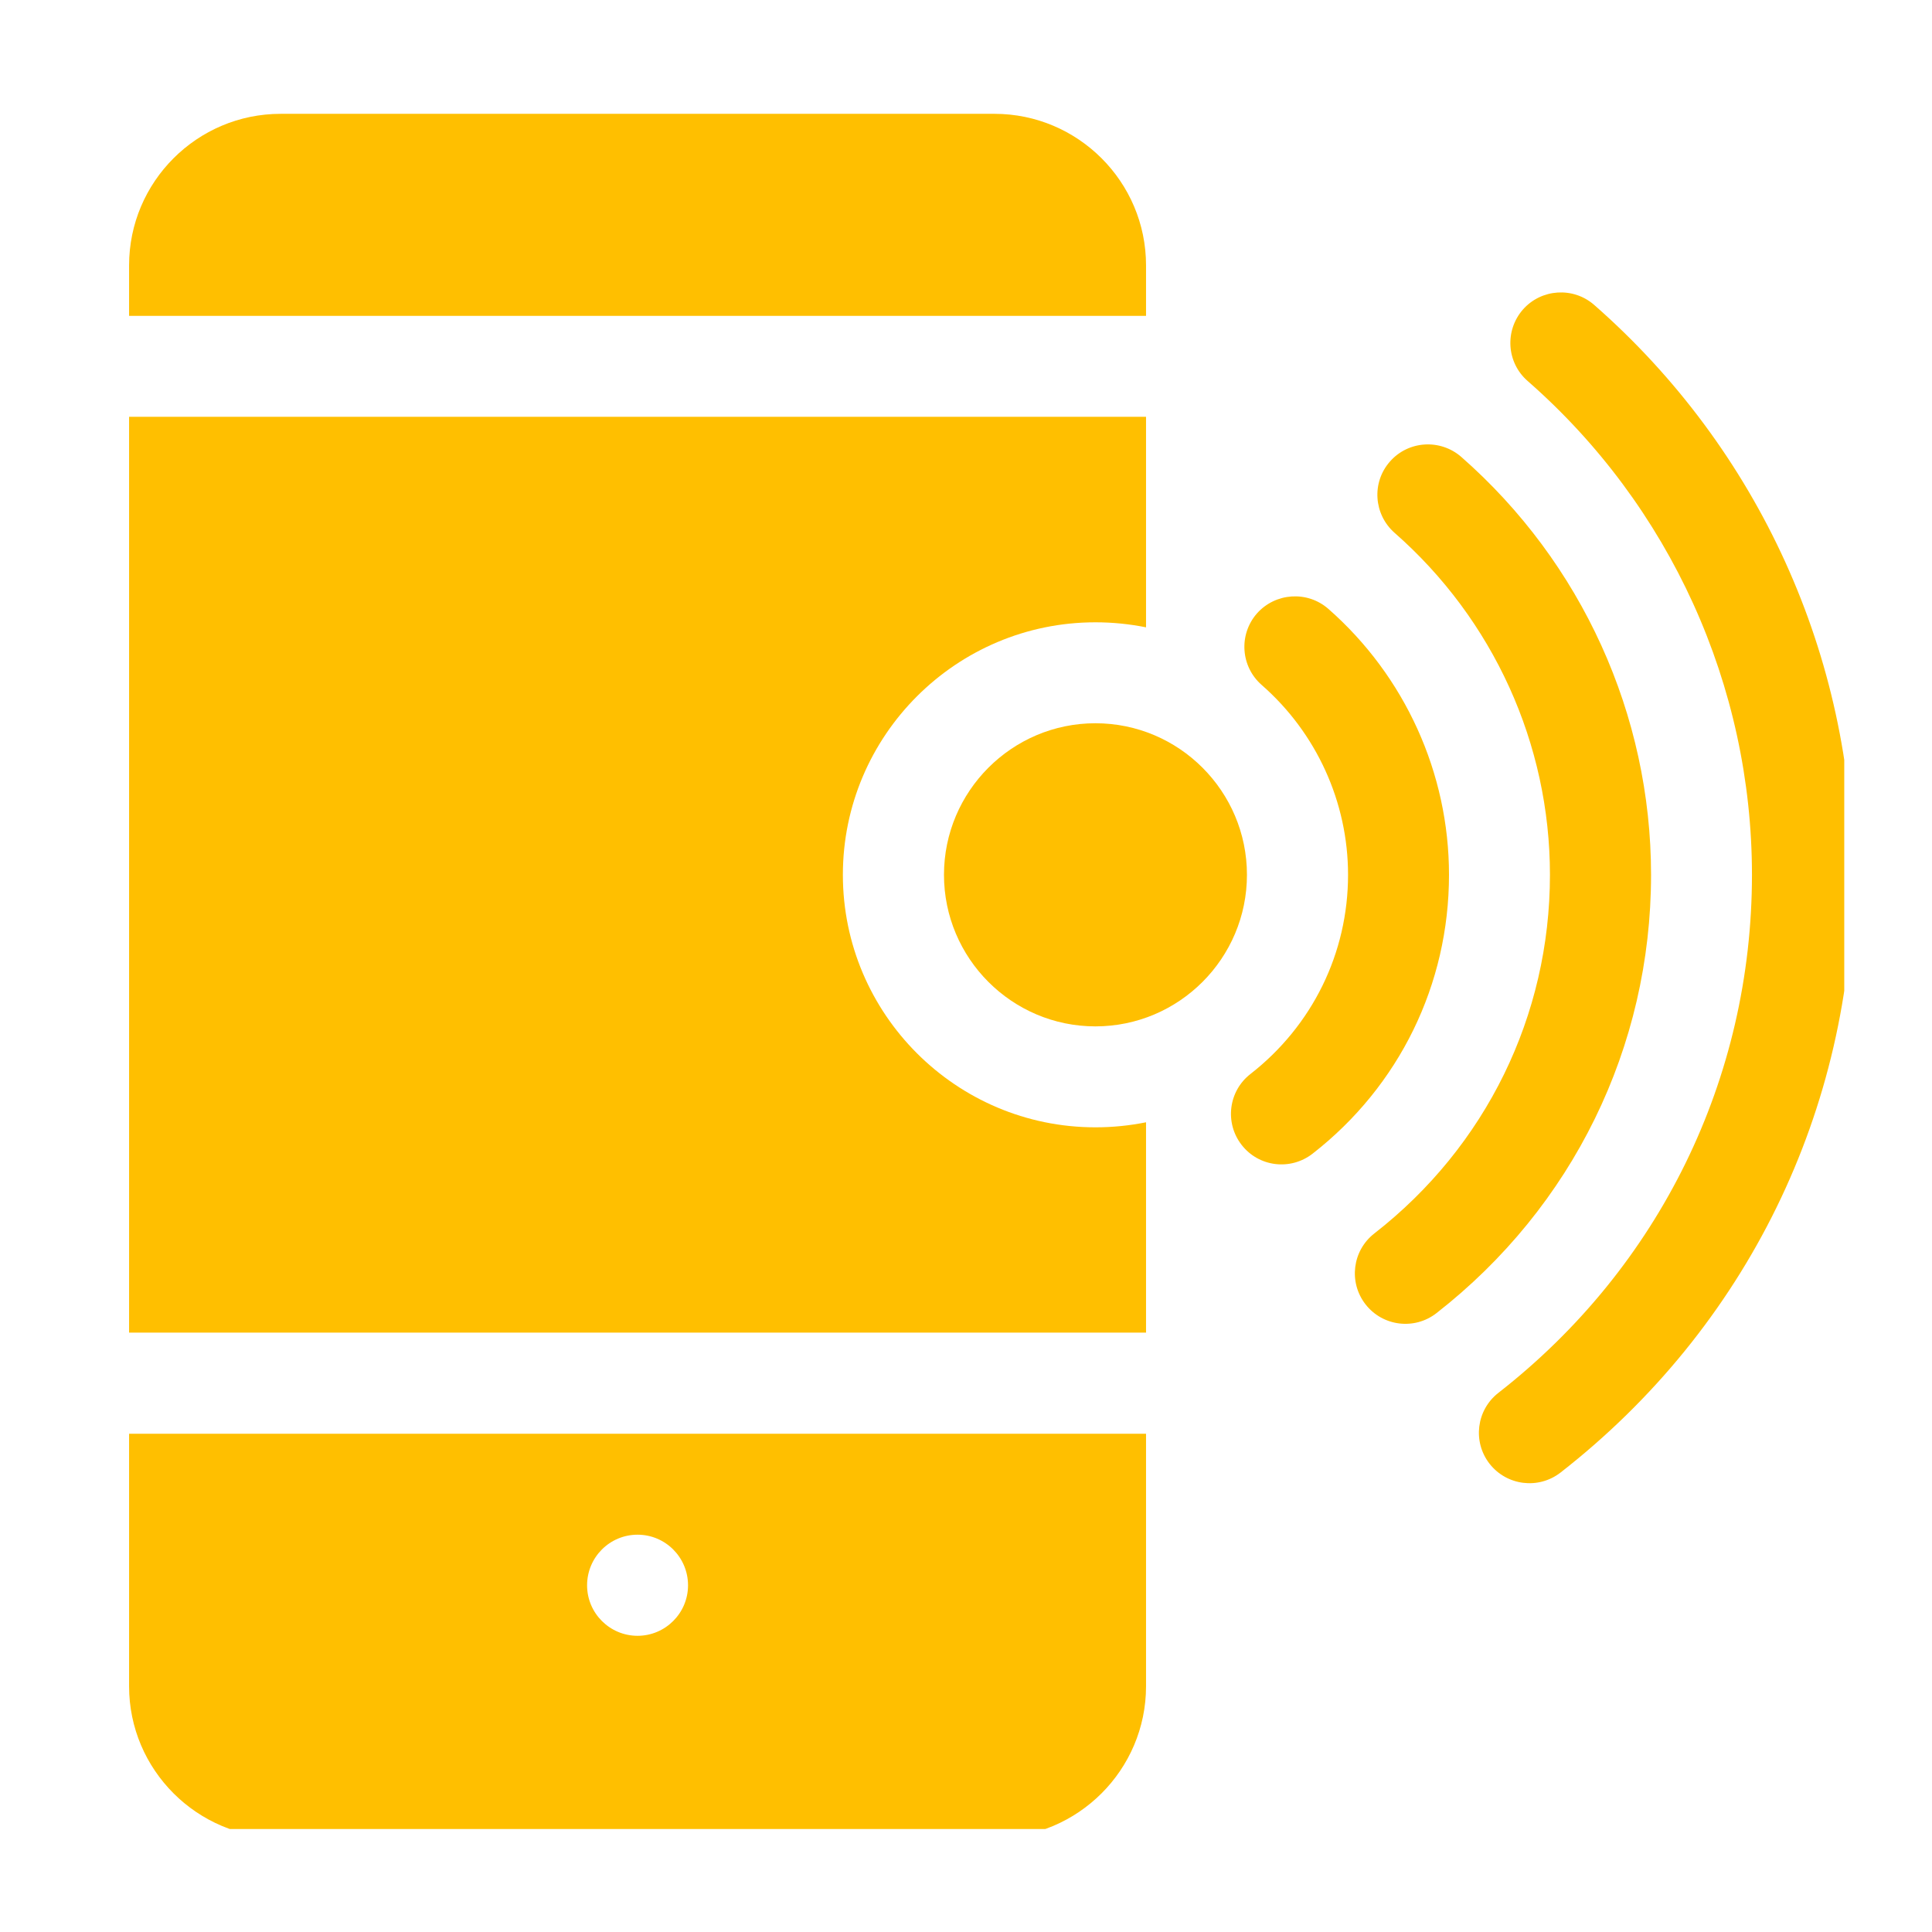
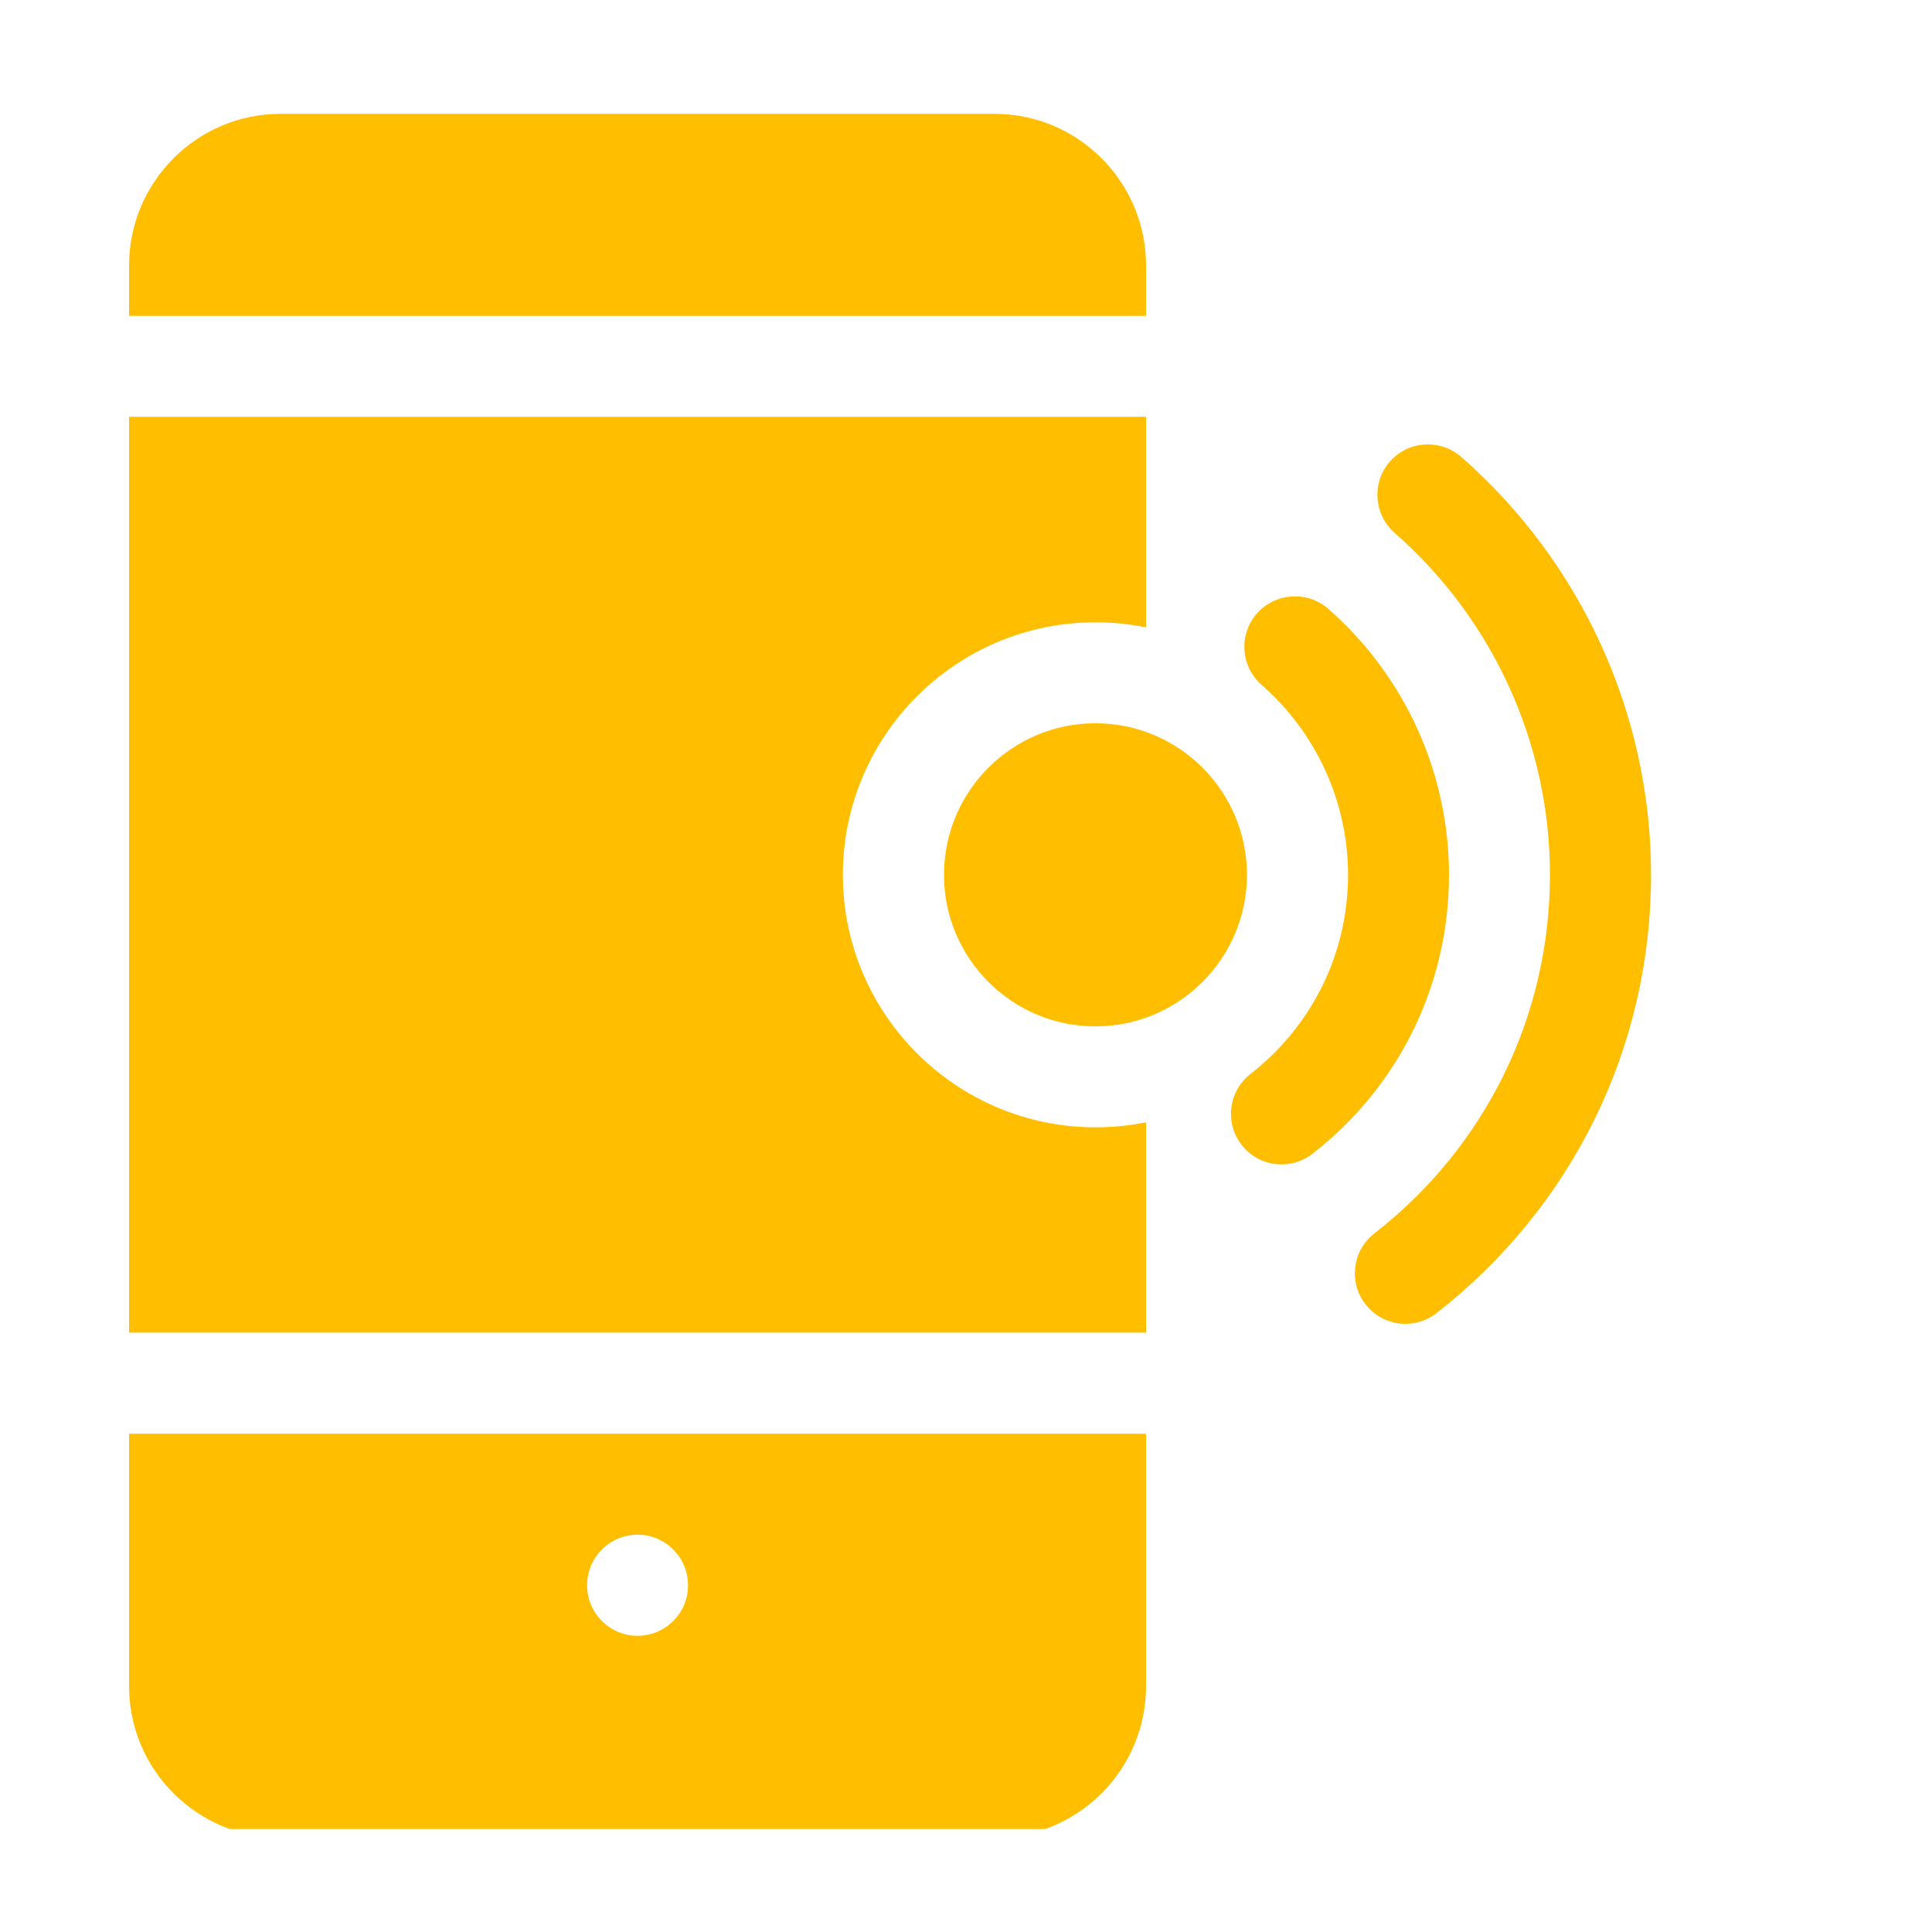
<svg xmlns="http://www.w3.org/2000/svg" width="64" zoomAndPan="magnify" viewBox="0 0 48 48" height="64" preserveAspectRatio="xMidYMid meet" version="1.0">
  <defs>
    <clipPath id="ec37e87914">
      <path d="M 3.207 10 L 29 10 L 29 34 L 3.207 34 Z M 3.207 10 " clip-rule="nonzero" />
    </clipPath>
    <clipPath id="357e1ad610">
      <path d="M 3.207 2.828 L 29 2.828 L 29 8 L 3.207 8 Z M 3.207 2.828 " clip-rule="nonzero" />
    </clipPath>
    <clipPath id="008d9f0b03">
      <path d="M 3.207 35 L 29 35 L 29 45.441 L 3.207 45.441 Z M 3.207 35 " clip-rule="nonzero" />
    </clipPath>
    <clipPath id="d4866ec0f5">
      <path d="M 36 7 L 45.82 7 L 45.82 37 L 36 37 Z M 36 7 " clip-rule="nonzero" />
    </clipPath>
  </defs>
  <g clip-path="url(#ec37e87914)">
    <path fill="#ffbf00" d="M 27.215 15.461 C 27.645 15.461 28.066 15.504 28.473 15.586 L 28.473 10.355 L 3.207 10.355 L 3.207 33.109 L 28.473 33.109 L 28.473 27.883 C 28.066 27.965 27.645 28.008 27.215 28.008 C 23.758 28.008 20.941 25.195 20.941 21.734 C 20.941 18.273 23.758 15.461 27.215 15.461 Z M 27.215 15.461 " fill-opacity="1" fill-rule="nonzero" />
  </g>
  <g clip-path="url(#357e1ad610)">
    <path fill="#ffbf00" d="M 24.707 2.828 L 6.973 2.828 C 4.898 2.828 3.207 4.516 3.207 6.594 L 3.207 7.848 L 28.473 7.848 L 28.473 6.594 C 28.473 4.516 26.781 2.828 24.707 2.828 Z M 24.707 2.828 " fill-opacity="1" fill-rule="nonzero" />
  </g>
  <g clip-path="url(#008d9f0b03)">
    <path fill="#ffbf00" d="M 3.207 35.621 L 3.207 41.895 C 3.207 43.969 4.898 45.66 6.973 45.66 L 24.707 45.66 C 26.781 45.66 28.473 43.969 28.473 41.895 L 28.473 35.621 Z M 15.84 40.641 C 15.148 40.641 14.586 40.078 14.586 39.387 C 14.586 38.691 15.148 38.129 15.84 38.129 C 16.531 38.129 17.094 38.691 17.094 39.387 C 17.094 40.078 16.531 40.641 15.84 40.641 Z M 15.84 40.641 " fill-opacity="1" fill-rule="nonzero" />
  </g>
  <path fill="#ffbf00" d="M 27.215 17.969 C 25.141 17.969 23.453 19.66 23.453 21.734 C 23.453 23.809 25.141 25.5 27.215 25.5 C 29.293 25.5 30.98 23.809 30.98 21.734 C 30.98 19.66 29.293 17.969 27.215 17.969 Z M 27.215 17.969 " fill-opacity="1" fill-rule="nonzero" />
  <g clip-path="url(#d4866ec0f5)">
-     <path fill="#ffbf00" d="M 39.605 7.574 C 39.086 7.121 38.293 7.172 37.836 7.691 C 37.379 8.215 37.43 9.008 37.953 9.465 C 41.496 12.566 43.527 17.039 43.527 21.734 C 43.527 26.793 41.23 31.484 37.227 34.605 C 36.68 35.031 36.582 35.82 37.008 36.367 C 37.434 36.91 38.219 37.012 38.77 36.586 C 43.391 32.984 46.039 27.57 46.039 21.734 C 46.039 16.316 43.695 11.156 39.605 7.574 Z M 39.605 7.574 " fill-opacity="1" fill-rule="nonzero" />
-   </g>
+     </g>
  <path fill="#ffbf00" d="M 36.305 11.352 C 35.785 10.898 34.988 10.945 34.531 11.469 C 34.074 11.988 34.129 12.781 34.648 13.238 C 37.102 15.391 38.508 18.484 38.508 21.734 C 38.508 25.234 36.918 28.484 34.145 30.645 C 33.598 31.07 33.5 31.859 33.926 32.406 C 34.352 32.953 35.141 33.051 35.688 32.625 C 39.074 29.984 41.02 26.012 41.02 21.734 C 41.02 17.762 39.301 13.98 36.305 11.352 Z M 36.305 11.352 " fill-opacity="1" fill-rule="nonzero" />
  <path fill="#ffbf00" d="M 33 15.125 C 32.48 14.672 31.688 14.723 31.227 15.242 C 30.77 15.766 30.824 16.559 31.344 17.016 C 32.707 18.207 33.492 19.93 33.492 21.734 C 33.492 23.68 32.605 25.484 31.066 26.684 C 30.52 27.109 30.422 27.898 30.848 28.445 C 31.273 28.992 32.059 29.09 32.609 28.664 C 34.766 26.984 36 24.457 36 21.734 C 36 19.207 34.906 16.797 33 15.125 Z M 33 15.125 " fill-opacity="1" fill-rule="nonzero" />
</svg>